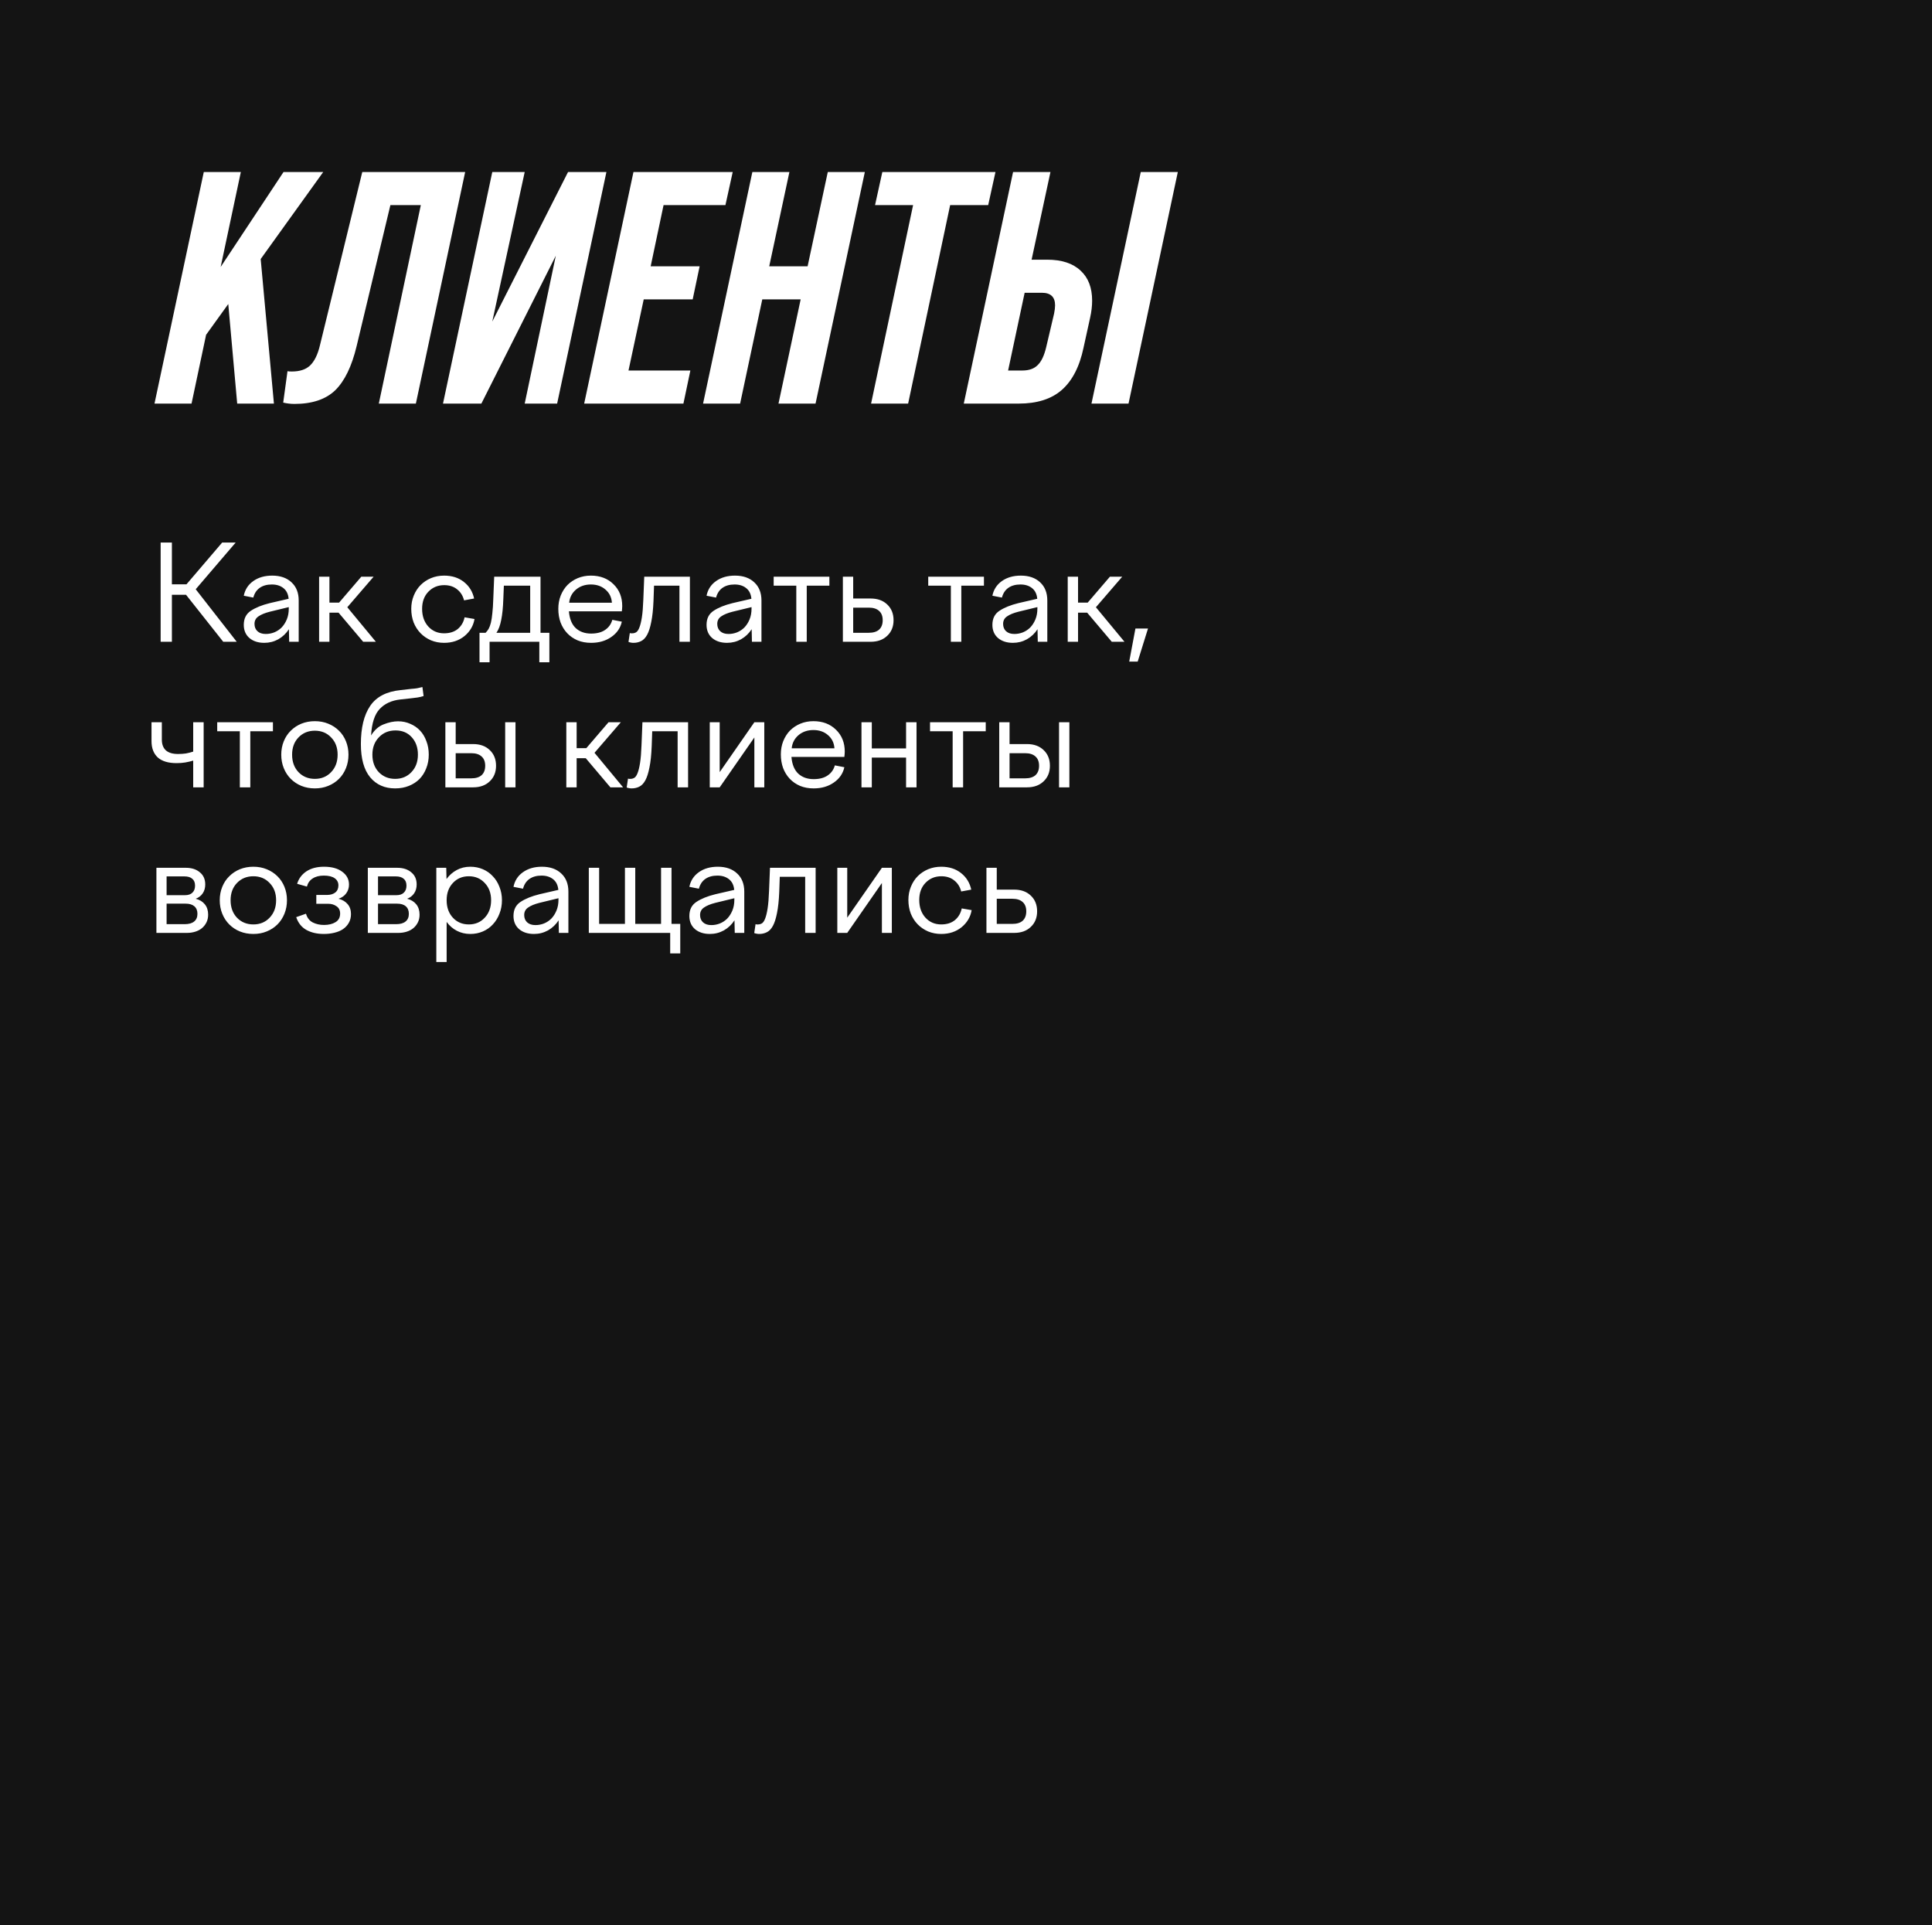
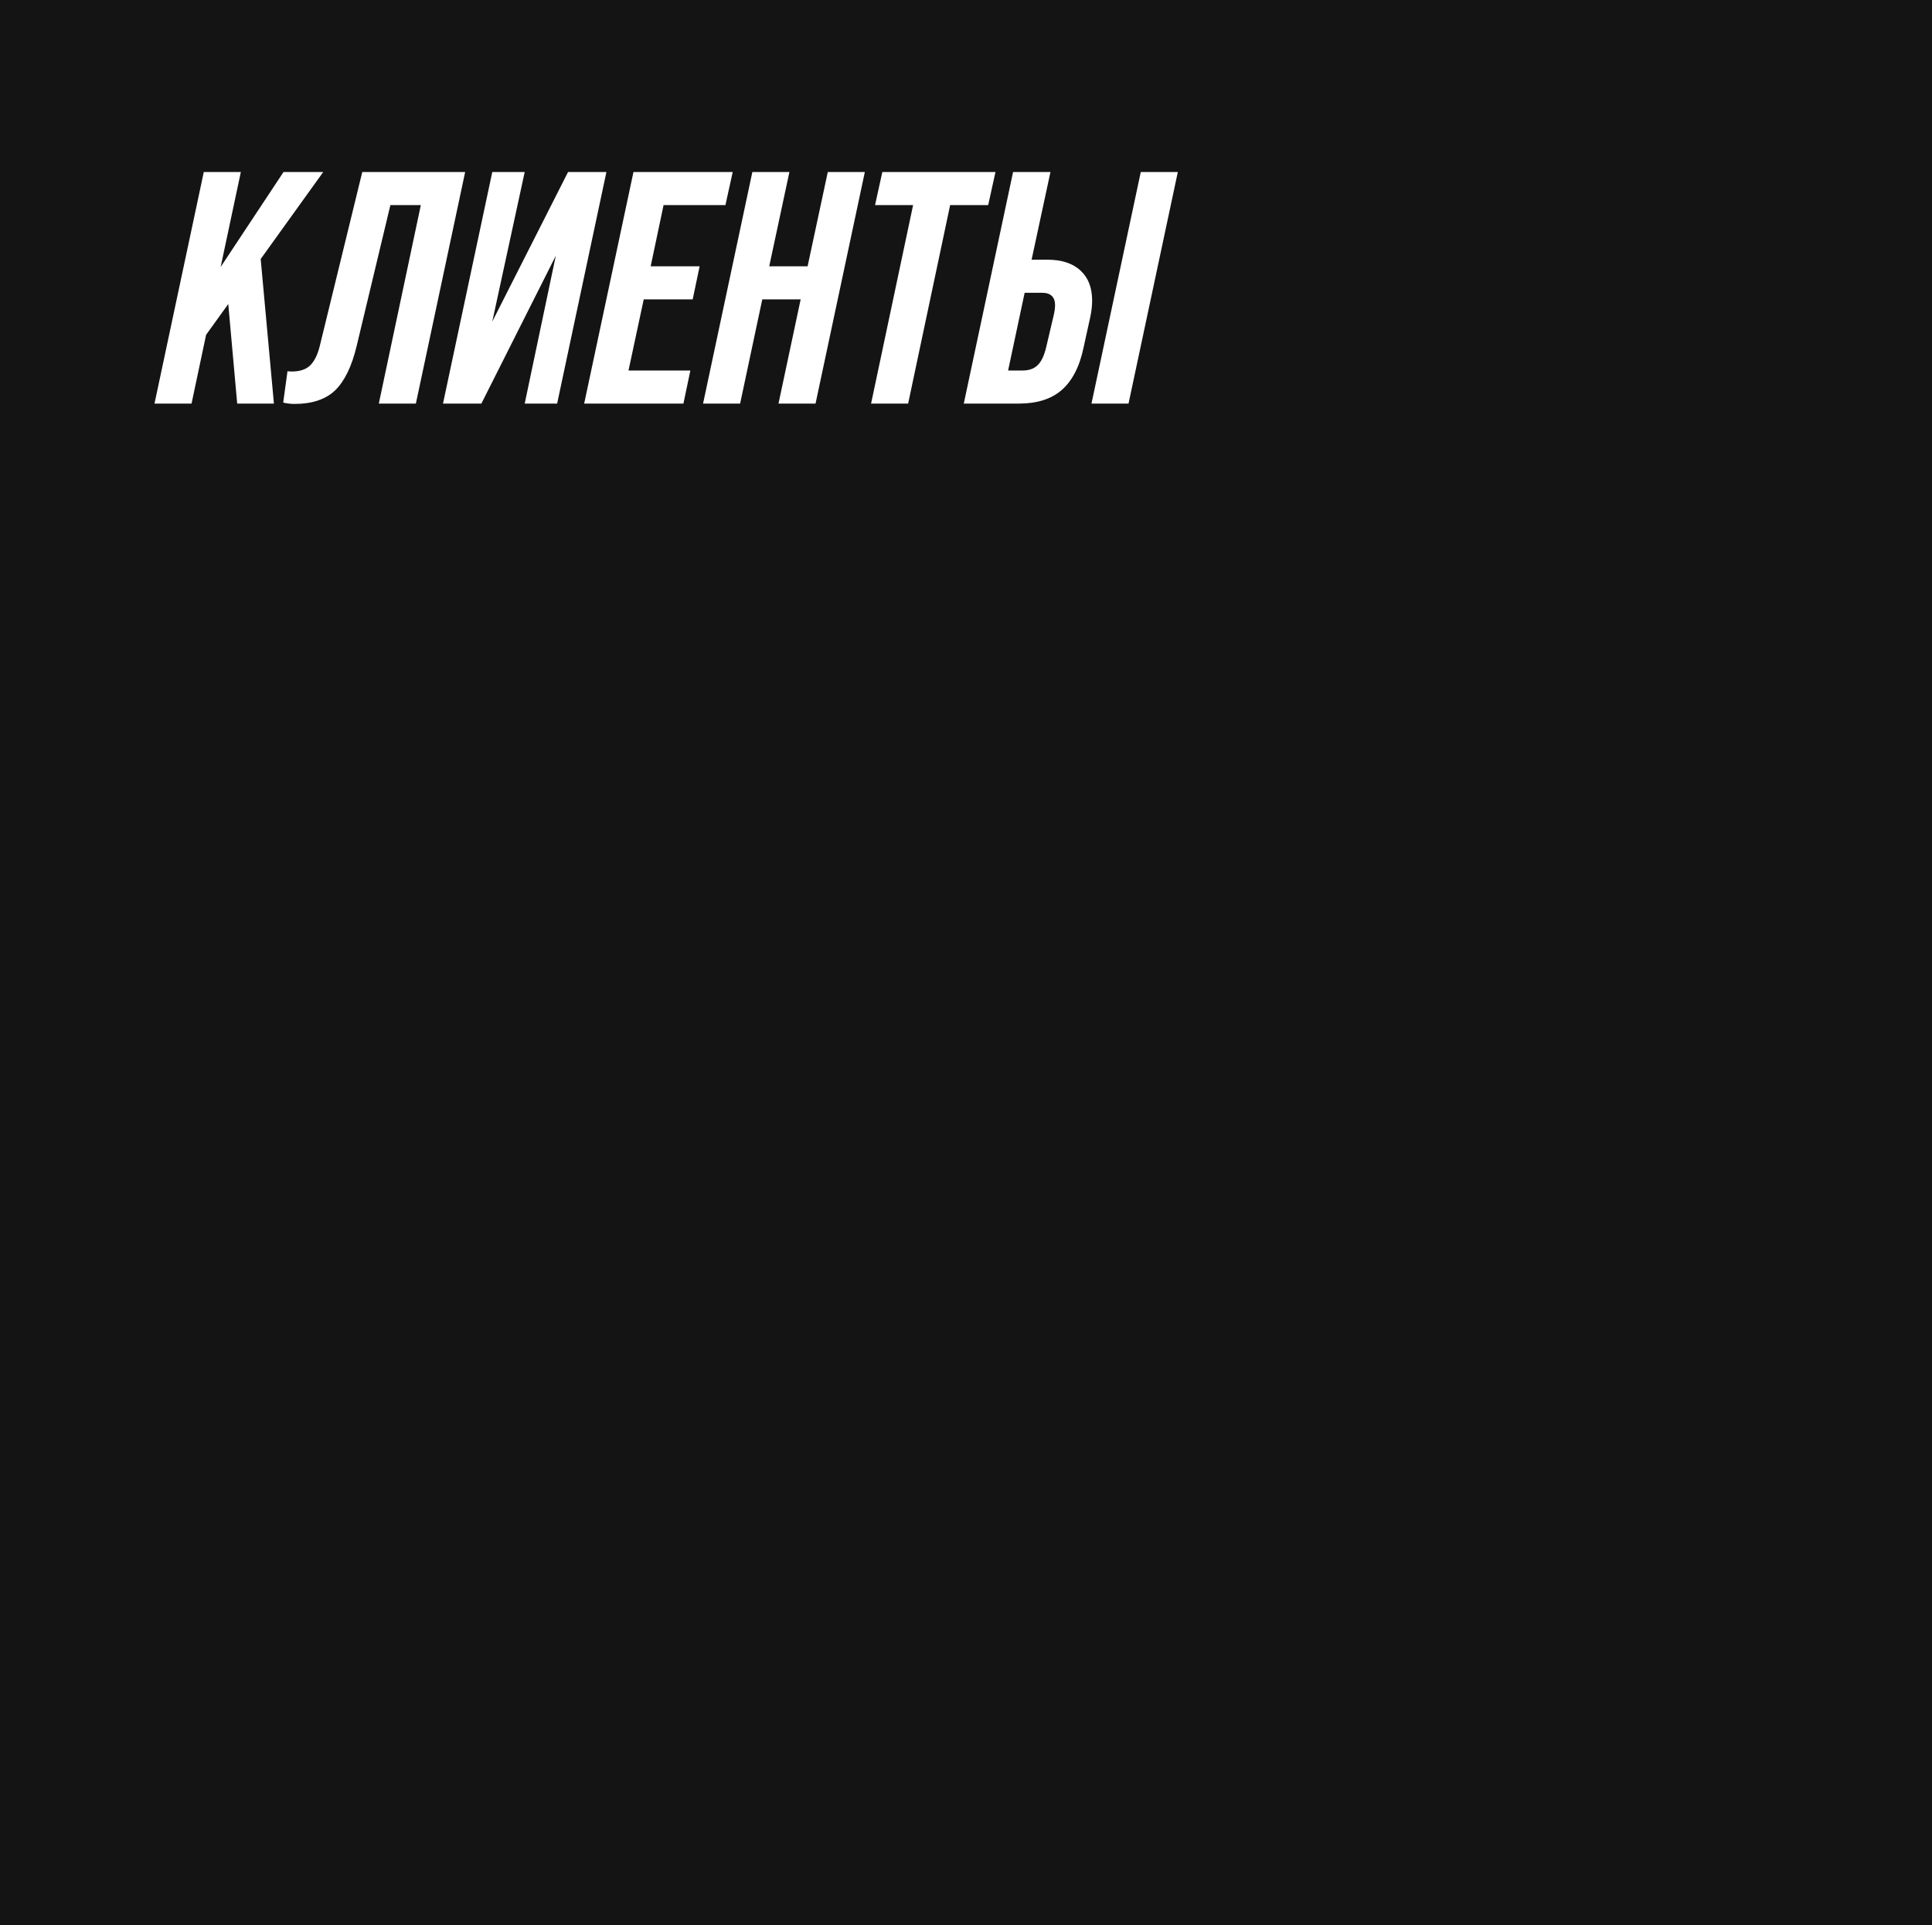
<svg xmlns="http://www.w3.org/2000/svg" width="292" height="291" viewBox="0 0 292 291" fill="none">
  <rect width="292" height="291" fill="#141414" />
  <path d="M42.85 26H48.85L39.4 39.15L41.4 61H35.85L34.5 45.95L31.15 50.6L28.95 61H23.35L30.8 26H36.4L33.35 40.35L42.85 26ZM44.503 61.05C43.937 61.05 43.37 60.983 42.803 60.85L43.453 56.1C43.52 56.133 43.736 56.15 44.103 56.15C45.303 56.15 46.22 55.85 46.853 55.25C47.52 54.617 48.02 53.6 48.353 52.2L54.753 26H70.303L62.853 61H57.253L63.603 31H59.003L53.903 52.3C53.17 55.367 52.087 57.6 50.653 59C49.22 60.367 47.17 61.05 44.503 61.05ZM74.403 48.6L85.853 26H91.653L84.204 61H79.303L84.004 38.65L72.754 61H66.954L74.403 26H79.303L74.403 48.6ZM103.291 61H88.291L95.741 26H110.741L109.641 31H100.291L98.341 40.25H105.741L104.691 45.25H97.291L94.991 56H104.341L103.291 61ZM111.86 61H106.26L113.71 26H119.31L116.26 40.25H122.06L125.11 26H130.71L123.26 61H117.66L121.01 45.25H115.21L111.86 61ZM137.254 61H131.654L138.004 31H132.254L133.354 26H150.454L149.354 31H143.604L137.254 61ZM153.964 61H145.664L153.114 26H158.764L155.914 39.25H158.264C160.464 39.25 162.148 39.8 163.314 40.9C164.481 41.967 165.064 43.483 165.064 45.45C165.064 46.25 164.964 47.1 164.764 48L163.764 52.55C163.164 55.417 162.064 57.55 160.464 58.95C158.898 60.317 156.731 61 153.964 61ZM170.564 61H164.964L172.414 26H178.014L170.564 61ZM154.864 44.25L152.364 56H154.514C155.514 56 156.281 55.733 156.814 55.2C157.381 54.667 157.814 53.767 158.114 52.5L159.314 47.4C159.414 46.9 159.464 46.483 159.464 46.15C159.464 44.883 158.798 44.25 157.464 44.25H154.864Z" fill="white" />
-   <path d="M25.98 89.9V97H24.28V82H25.98V88.32H28.18L33.58 82H35.62L29.58 89.06L35.78 97H33.74L28.12 89.9H25.98ZM43.705 97L43.665 95.1C43.252 95.74 42.718 96.247 42.065 96.62C41.411 96.98 40.705 97.16 39.945 97.16C39.025 97.16 38.278 96.92 37.705 96.44C37.132 95.947 36.845 95.28 36.845 94.44C36.845 93.493 37.198 92.787 37.905 92.32C38.625 91.84 39.578 91.453 40.765 91.16L43.625 90.5C43.558 89.78 43.291 89.24 42.825 88.88C42.371 88.52 41.791 88.34 41.085 88.34C40.352 88.34 39.745 88.507 39.265 88.84C38.785 89.173 38.458 89.667 38.285 90.32L36.845 90.04C37.032 89.107 37.511 88.367 38.285 87.82C39.058 87.273 40.011 87 41.145 87C42.371 87 43.345 87.34 44.065 88.02C44.785 88.687 45.145 89.6 45.145 90.76V97H43.705ZM38.465 94.3C38.465 94.753 38.611 95.12 38.905 95.4C39.212 95.68 39.632 95.82 40.165 95.82C40.605 95.82 41.032 95.74 41.445 95.58C41.871 95.407 42.245 95.16 42.565 94.84C42.885 94.507 43.145 94.1 43.345 93.62C43.545 93.14 43.645 92.593 43.645 91.98V91.76L40.765 92.46C40.032 92.647 39.465 92.88 39.065 93.16C38.665 93.427 38.465 93.807 38.465 94.3ZM48.23 87.16H49.79V91.08H51.25L54.61 87.16H56.47L52.49 91.78L56.81 97H54.89L51.17 92.6H49.79V97H48.23V87.16ZM63.797 92.02C63.797 93.113 64.11 94.007 64.737 94.7C65.364 95.38 66.157 95.72 67.117 95.72C67.97 95.72 68.663 95.5 69.197 95.06C69.73 94.607 70.07 94.02 70.217 93.3L71.717 93.56C71.543 94.587 71.037 95.447 70.197 96.14C69.357 96.82 68.33 97.16 67.117 97.16C66.41 97.16 65.75 97.033 65.137 96.78C64.523 96.513 63.997 96.153 63.557 95.7C63.117 95.247 62.77 94.707 62.517 94.08C62.277 93.44 62.157 92.753 62.157 92.02C62.157 91.3 62.283 90.633 62.537 90.02C62.79 89.393 63.137 88.86 63.577 88.42C64.017 87.98 64.537 87.633 65.137 87.38C65.75 87.127 66.41 87 67.117 87C68.317 87 69.317 87.32 70.117 87.96C70.917 88.587 71.43 89.42 71.657 90.46L70.137 90.74C69.963 90.047 69.617 89.493 69.097 89.08C68.577 88.653 67.924 88.44 67.137 88.44C66.177 88.44 65.377 88.773 64.737 89.44C64.11 90.093 63.797 90.953 63.797 92.02ZM72.472 100.1V95.64H73.392C73.566 95.467 73.719 95.267 73.853 95.04C73.986 94.8 74.099 94.493 74.192 94.12C74.286 93.733 74.359 93.253 74.412 92.68C74.479 92.107 74.526 91.4 74.552 90.56L74.692 87.16H81.692V95.64H83.032V100.1H81.513V97H73.993V100.1H72.472ZM76.073 90.5C76.032 91.793 75.926 92.86 75.752 93.7C75.593 94.527 75.353 95.173 75.032 95.64H80.132V88.52H76.153L76.073 90.5ZM84.383 92.02C84.383 91.3 84.503 90.633 84.743 90.02C84.997 89.393 85.337 88.86 85.763 88.42C86.203 87.98 86.723 87.633 87.323 87.38C87.937 87.127 88.597 87 89.303 87C90.703 87 91.843 87.433 92.723 88.3C93.603 89.153 94.043 90.253 94.043 91.6C94.043 91.733 94.037 91.867 94.023 92C94.01 92.133 93.997 92.267 93.983 92.4H85.983C86.077 93.52 86.417 94.36 87.003 94.92C87.603 95.48 88.383 95.76 89.343 95.76C90.223 95.76 90.93 95.573 91.463 95.2C92.01 94.827 92.37 94.32 92.543 93.68L93.983 93.96C93.77 94.92 93.237 95.693 92.383 96.28C91.543 96.867 90.53 97.16 89.343 97.16C88.583 97.16 87.897 97.033 87.283 96.78C86.67 96.513 86.15 96.153 85.723 95.7C85.297 95.247 84.963 94.707 84.723 94.08C84.497 93.453 84.383 92.767 84.383 92.02ZM89.303 88.34C88.41 88.34 87.657 88.6 87.043 89.12C86.443 89.64 86.103 90.3 86.023 91.1H92.483C92.43 90.287 92.11 89.627 91.523 89.12C90.937 88.6 90.197 88.34 89.303 88.34ZM95.19 95.68C95.243 95.693 95.296 95.707 95.35 95.72C95.416 95.72 95.49 95.72 95.57 95.72C95.77 95.72 95.963 95.667 96.15 95.56C96.336 95.44 96.496 95.207 96.63 94.86C96.776 94.5 96.903 93.987 97.01 93.32C97.116 92.64 97.19 91.747 97.23 90.64L97.37 87.16H104.27V97H102.69V88.52H98.85L98.77 90.8C98.716 92.107 98.603 93.173 98.43 94C98.27 94.827 98.063 95.473 97.81 95.94C97.556 96.407 97.25 96.727 96.89 96.9C96.543 97.073 96.163 97.16 95.75 97.16C95.59 97.16 95.456 97.147 95.35 97.12C95.243 97.107 95.123 97.073 94.99 97.02L95.19 95.68ZM113.646 97L113.606 95.1C113.193 95.74 112.66 96.247 112.006 96.62C111.353 96.98 110.646 97.16 109.886 97.16C108.966 97.16 108.22 96.92 107.646 96.44C107.073 95.947 106.786 95.28 106.786 94.44C106.786 93.493 107.14 92.787 107.846 92.32C108.566 91.84 109.52 91.453 110.706 91.16L113.566 90.5C113.5 89.78 113.233 89.24 112.766 88.88C112.313 88.52 111.733 88.34 111.026 88.34C110.293 88.34 109.686 88.507 109.206 88.84C108.726 89.173 108.4 89.667 108.226 90.32L106.786 90.04C106.973 89.107 107.453 88.367 108.226 87.82C109 87.273 109.953 87 111.086 87C112.313 87 113.286 87.34 114.006 88.02C114.726 88.687 115.086 89.6 115.086 90.76V97H113.646ZM108.406 94.3C108.406 94.753 108.553 95.12 108.846 95.4C109.153 95.68 109.573 95.82 110.106 95.82C110.546 95.82 110.973 95.74 111.386 95.58C111.813 95.407 112.186 95.16 112.506 94.84C112.826 94.507 113.086 94.1 113.286 93.62C113.486 93.14 113.586 92.593 113.586 91.98V91.76L110.706 92.46C109.973 92.647 109.406 92.88 109.006 93.16C108.606 93.427 108.406 93.807 108.406 94.3ZM120.351 97V88.52H116.931V87.16H125.351V88.52H121.931V97H120.351ZM127.39 97V87.16H128.95V90.46H131.59C132.63 90.46 133.463 90.76 134.09 91.36C134.73 91.96 135.05 92.753 135.05 93.74C135.05 94.713 134.73 95.5 134.09 96.1C133.463 96.7 132.63 97 131.59 97H127.39ZM131.31 91.84H128.95V95.64H131.31C131.99 95.64 132.51 95.48 132.87 95.16C133.23 94.827 133.41 94.353 133.41 93.74C133.41 93.127 133.23 92.66 132.87 92.34C132.51 92.007 131.99 91.84 131.31 91.84ZM143.711 97V88.52H140.291V87.16H148.711V88.52H145.291V97H143.711ZM156.849 97L156.809 95.1C156.396 95.74 155.863 96.247 155.209 96.62C154.556 96.98 153.849 97.16 153.089 97.16C152.169 97.16 151.423 96.92 150.849 96.44C150.276 95.947 149.989 95.28 149.989 94.44C149.989 93.493 150.343 92.787 151.049 92.32C151.769 91.84 152.723 91.453 153.909 91.16L156.769 90.5C156.703 89.78 156.436 89.24 155.969 88.88C155.516 88.52 154.936 88.34 154.229 88.34C153.496 88.34 152.889 88.507 152.409 88.84C151.929 89.173 151.603 89.667 151.429 90.32L149.989 90.04C150.176 89.107 150.656 88.367 151.429 87.82C152.203 87.273 153.156 87 154.289 87C155.516 87 156.489 87.34 157.209 88.02C157.929 88.687 158.289 89.6 158.289 90.76V97H156.849ZM151.609 94.3C151.609 94.753 151.756 95.12 152.049 95.4C152.356 95.68 152.776 95.82 153.309 95.82C153.749 95.82 154.176 95.74 154.589 95.58C155.016 95.407 155.389 95.16 155.709 94.84C156.029 94.507 156.289 94.1 156.489 93.62C156.689 93.14 156.789 92.593 156.789 91.98V91.76L153.909 92.46C153.176 92.647 152.609 92.88 152.209 93.16C151.809 93.427 151.609 93.807 151.609 94.3ZM161.374 87.16H162.934V91.08H164.394L167.754 87.16H169.614L165.634 91.78L169.954 97H168.034L164.314 92.6H162.934V97H161.374V87.16ZM171.947 100H170.667L171.607 95H173.507L171.947 100ZM26.68 115.34C25.427 115.34 24.48 115.053 23.84 114.48C23.213 113.893 22.9 113.073 22.9 112.02V109.16H24.46V111.78C24.46 112.5 24.667 113.047 25.08 113.42C25.493 113.78 26.1 113.96 26.9 113.96C27.353 113.96 27.753 113.933 28.1 113.88C28.46 113.813 28.827 113.72 29.2 113.6V109.16H30.78V119H29.2V114.96C28.787 115.08 28.387 115.173 28 115.24C27.613 115.307 27.173 115.34 26.68 115.34ZM36.25 119V110.52H32.83V109.16H41.25V110.52H37.83V119H36.25ZM47.588 109C48.322 109 48.995 109.127 49.608 109.38C50.235 109.633 50.775 109.987 51.228 110.44C51.682 110.88 52.035 111.413 52.288 112.04C52.542 112.667 52.668 113.34 52.668 114.06C52.668 114.793 52.542 115.473 52.288 116.1C52.035 116.727 51.682 117.267 51.228 117.72C50.775 118.173 50.235 118.527 49.608 118.78C48.995 119.033 48.322 119.16 47.588 119.16C46.855 119.16 46.175 119.033 45.548 118.78C44.935 118.527 44.402 118.173 43.948 117.72C43.495 117.267 43.142 116.727 42.888 116.1C42.635 115.473 42.508 114.793 42.508 114.06C42.508 113.34 42.635 112.667 42.888 112.04C43.142 111.413 43.495 110.88 43.948 110.44C44.402 109.987 44.935 109.633 45.548 109.38C46.175 109.127 46.855 109 47.588 109ZM47.588 110.44C46.588 110.44 45.762 110.78 45.108 111.46C44.468 112.127 44.148 112.993 44.148 114.06C44.148 115.14 44.468 116.02 45.108 116.7C45.762 117.38 46.588 117.72 47.588 117.72C48.588 117.72 49.408 117.38 50.048 116.7C50.702 116.02 51.028 115.14 51.028 114.06C51.028 112.993 50.702 112.127 50.048 111.46C49.408 110.78 48.588 110.44 47.588 110.44ZM59.723 119.16C58.137 119.16 56.877 118.6 55.943 117.48C55.01 116.347 54.543 114.673 54.543 112.46C54.543 109.993 55.01 108.073 55.943 106.7C56.877 105.313 58.417 104.513 60.563 104.3L62.143 104.12C62.517 104.093 62.823 104.06 63.063 104.02C63.303 103.967 63.563 103.907 63.843 103.84L64.023 105.2C63.743 105.293 63.437 105.367 63.103 105.42C62.783 105.46 62.463 105.5 62.143 105.54L60.503 105.72C59.183 105.867 58.143 106.347 57.383 107.16C56.623 107.96 56.19 109.293 56.083 111.16C56.59 110.333 57.223 109.773 57.983 109.48C58.757 109.173 59.483 109.02 60.163 109.02C60.83 109.02 61.443 109.147 62.003 109.4C62.577 109.64 63.07 109.98 63.483 110.42C63.897 110.86 64.217 111.393 64.443 112.02C64.683 112.633 64.803 113.313 64.803 114.06C64.803 114.807 64.677 115.493 64.423 116.12C64.183 116.747 63.843 117.287 63.403 117.74C62.963 118.18 62.43 118.527 61.803 118.78C61.177 119.033 60.483 119.16 59.723 119.16ZM59.783 110.4C58.757 110.4 57.917 110.747 57.263 111.44C56.61 112.12 56.283 112.993 56.283 114.06C56.283 115.14 56.603 116.02 57.243 116.7C57.897 117.38 58.723 117.72 59.723 117.72C60.723 117.72 61.543 117.38 62.183 116.7C62.837 116.02 63.163 115.14 63.163 114.06C63.163 112.993 62.857 112.12 62.243 111.44C61.63 110.747 60.81 110.4 59.783 110.4ZM76.352 119V109.16H77.912V119H76.352ZM67.312 119V109.16H68.872V112.46H71.512C72.552 112.46 73.385 112.76 74.012 113.36C74.652 113.96 74.972 114.753 74.972 115.74C74.972 116.713 74.652 117.5 74.012 118.1C73.385 118.7 72.552 119 71.512 119H67.312ZM71.232 113.84H68.872V117.64H71.232C71.912 117.64 72.432 117.48 72.792 117.16C73.152 116.827 73.332 116.353 73.332 115.74C73.332 115.127 73.152 114.66 72.792 114.34C72.432 114.007 71.912 113.84 71.232 113.84ZM85.593 109.16H87.153V113.08H88.613L91.973 109.16H93.833L89.853 113.78L94.173 119H92.253L88.533 114.6H87.153V119H85.593V109.16ZM94.916 117.68C94.97 117.693 95.023 117.707 95.076 117.72C95.143 117.72 95.216 117.72 95.296 117.72C95.496 117.72 95.69 117.667 95.876 117.56C96.063 117.44 96.223 117.207 96.356 116.86C96.503 116.5 96.63 115.987 96.736 115.32C96.843 114.64 96.916 113.747 96.956 112.64L97.096 109.16H103.996V119H102.416V110.52H98.576L98.496 112.8C98.443 114.107 98.33 115.173 98.156 116C97.996 116.827 97.79 117.473 97.536 117.94C97.283 118.407 96.976 118.727 96.616 118.9C96.27 119.073 95.89 119.16 95.476 119.16C95.316 119.16 95.183 119.147 95.076 119.12C94.97 119.107 94.85 119.073 94.716 119.02L94.916 117.68ZM107.273 119V109.16H108.773V116.7L114.013 109.16H115.513V119H114.013V111.46L108.773 119H107.273ZM118.016 114.02C118.016 113.3 118.136 112.633 118.376 112.02C118.63 111.393 118.97 110.86 119.396 110.42C119.836 109.98 120.356 109.633 120.956 109.38C121.57 109.127 122.23 109 122.936 109C124.336 109 125.476 109.433 126.356 110.3C127.236 111.153 127.676 112.253 127.676 113.6C127.676 113.733 127.67 113.867 127.656 114C127.643 114.133 127.63 114.267 127.616 114.4H119.616C119.71 115.52 120.05 116.36 120.636 116.92C121.236 117.48 122.016 117.76 122.976 117.76C123.856 117.76 124.563 117.573 125.096 117.2C125.643 116.827 126.003 116.32 126.176 115.68L127.616 115.96C127.403 116.92 126.87 117.693 126.016 118.28C125.176 118.867 124.163 119.16 122.976 119.16C122.216 119.16 121.53 119.033 120.916 118.78C120.303 118.513 119.783 118.153 119.356 117.7C118.93 117.247 118.596 116.707 118.356 116.08C118.13 115.453 118.016 114.767 118.016 114.02ZM122.936 110.34C122.043 110.34 121.29 110.6 120.676 111.12C120.076 111.64 119.736 112.3 119.656 113.1H126.116C126.063 112.287 125.743 111.627 125.156 111.12C124.57 110.6 123.83 110.34 122.936 110.34ZM130.203 119V109.16H131.763V113.12H136.943V109.16H138.523V119H136.943V114.5H131.763V119H130.203ZM143.984 119V110.52H140.564V109.16H148.984V110.52H145.564V119H143.984ZM160.063 119V109.16H161.623V119H160.063ZM151.023 119V109.16H152.583V112.46H155.223C156.263 112.46 157.096 112.76 157.723 113.36C158.363 113.96 158.683 114.753 158.683 115.74C158.683 116.713 158.363 117.5 157.723 118.1C157.096 118.7 156.263 119 155.223 119H151.023ZM154.943 113.84H152.583V117.64H154.943C155.623 117.64 156.143 117.48 156.503 117.16C156.863 116.827 157.043 116.353 157.043 115.74C157.043 115.127 156.863 114.66 156.503 114.34C156.143 114.007 155.623 113.84 154.943 113.84ZM23.64 141V131.16H28.08C28.96 131.16 29.667 131.387 30.2 131.84C30.747 132.28 31.02 132.893 31.02 133.68C31.02 134.2 30.893 134.647 30.64 135.02C30.387 135.393 30.033 135.667 29.58 135.84C30.167 135.987 30.627 136.267 30.96 136.68C31.293 137.093 31.46 137.613 31.46 138.24C31.46 138.68 31.373 139.073 31.2 139.42C31.027 139.767 30.793 140.06 30.5 140.3C30.22 140.527 29.887 140.7 29.5 140.82C29.113 140.94 28.707 141 28.28 141H23.64ZM27.86 132.46H25.18V135.3H27.96C28.453 135.3 28.827 135.173 29.08 134.92C29.347 134.667 29.48 134.313 29.48 133.86C29.48 133.393 29.34 133.047 29.06 132.82C28.793 132.58 28.393 132.46 27.86 132.46ZM27.92 139.68C28.547 139.68 29.02 139.547 29.34 139.28C29.673 139.013 29.84 138.627 29.84 138.12C29.84 137.627 29.687 137.247 29.38 136.98C29.073 136.713 28.633 136.58 28.06 136.58H25.18V139.68H27.92ZM38.292 131C39.025 131 39.698 131.127 40.312 131.38C40.938 131.633 41.478 131.987 41.932 132.44C42.385 132.88 42.738 133.413 42.992 134.04C43.245 134.667 43.372 135.34 43.372 136.06C43.372 136.793 43.245 137.473 42.992 138.1C42.738 138.727 42.385 139.267 41.932 139.72C41.478 140.173 40.938 140.527 40.312 140.78C39.698 141.033 39.025 141.16 38.292 141.16C37.558 141.16 36.878 141.033 36.252 140.78C35.638 140.527 35.105 140.173 34.652 139.72C34.198 139.267 33.845 138.727 33.592 138.1C33.338 137.473 33.212 136.793 33.212 136.06C33.212 135.34 33.338 134.667 33.592 134.04C33.845 133.413 34.198 132.88 34.652 132.44C35.105 131.987 35.638 131.633 36.252 131.38C36.878 131.127 37.558 131 38.292 131ZM38.292 132.44C37.292 132.44 36.465 132.78 35.812 133.46C35.172 134.127 34.852 134.993 34.852 136.06C34.852 137.14 35.172 138.02 35.812 138.7C36.465 139.38 37.292 139.72 38.292 139.72C39.292 139.72 40.112 139.38 40.752 138.7C41.405 138.02 41.732 137.14 41.732 136.06C41.732 134.993 41.405 134.127 40.752 133.46C40.112 132.78 39.292 132.44 38.292 132.44ZM48.947 141.16C47.907 141.16 47.02 140.953 46.287 140.54C45.567 140.127 45.06 139.487 44.767 138.62L46.247 138.1C46.42 138.713 46.76 139.153 47.267 139.42C47.773 139.673 48.34 139.8 48.967 139.8C49.673 139.8 50.253 139.66 50.707 139.38C51.173 139.1 51.407 138.667 51.407 138.08C51.407 137.587 51.227 137.22 50.867 136.98C50.52 136.727 50.1 136.6 49.607 136.6H47.807V135.26H49.487C49.953 135.26 50.347 135.14 50.667 134.9C50.987 134.647 51.147 134.287 51.147 133.82C51.147 133.367 50.96 133.007 50.587 132.74C50.213 132.473 49.667 132.34 48.947 132.34C48.253 132.34 47.687 132.487 47.247 132.78C46.807 133.06 46.52 133.467 46.387 134L44.907 133.58C45.147 132.793 45.613 132.167 46.307 131.7C47.013 131.233 47.9 131 48.967 131C50.14 131 51.06 131.253 51.727 131.76C52.407 132.253 52.747 132.9 52.747 133.7C52.747 134.193 52.607 134.633 52.327 135.02C52.06 135.393 51.673 135.667 51.167 135.84C51.753 135.987 52.213 136.26 52.547 136.66C52.88 137.047 53.047 137.547 53.047 138.16C53.047 138.667 52.933 139.113 52.707 139.5C52.493 139.873 52.2 140.187 51.827 140.44C51.467 140.68 51.033 140.86 50.527 140.98C50.033 141.1 49.507 141.16 48.947 141.16ZM55.593 141V131.16H60.033C60.913 131.16 61.62 131.387 62.153 131.84C62.7 132.28 62.973 132.893 62.973 133.68C62.973 134.2 62.846 134.647 62.593 135.02C62.34 135.393 61.986 135.667 61.533 135.84C62.12 135.987 62.58 136.267 62.913 136.68C63.246 137.093 63.413 137.613 63.413 138.24C63.413 138.68 63.327 139.073 63.153 139.42C62.98 139.767 62.746 140.06 62.453 140.3C62.173 140.527 61.84 140.7 61.453 140.82C61.066 140.94 60.66 141 60.233 141H55.593ZM59.813 132.46H57.133V135.3H59.913C60.407 135.3 60.78 135.173 61.033 134.92C61.3 134.667 61.433 134.313 61.433 133.86C61.433 133.393 61.293 133.047 61.013 132.82C60.746 132.58 60.346 132.46 59.813 132.46ZM59.873 139.68C60.5 139.68 60.973 139.547 61.293 139.28C61.627 139.013 61.793 138.627 61.793 138.12C61.793 137.627 61.64 137.247 61.333 136.98C61.026 136.713 60.587 136.58 60.013 136.58H57.133V139.68H59.873ZM65.945 131.16H67.445L67.485 132.86C67.898 132.287 68.411 131.833 69.025 131.5C69.638 131.167 70.325 131 71.085 131C71.765 131 72.398 131.127 72.985 131.38C73.571 131.633 74.071 131.987 74.485 132.44C74.911 132.88 75.245 133.413 75.485 134.04C75.738 134.667 75.865 135.34 75.865 136.06C75.865 136.793 75.738 137.473 75.485 138.1C75.245 138.727 74.911 139.267 74.485 139.72C74.071 140.173 73.571 140.527 72.985 140.78C72.398 141.033 71.765 141.16 71.085 141.16C70.338 141.16 69.658 141 69.045 140.68C68.431 140.36 67.918 139.913 67.505 139.34V145.4H65.945V131.16ZM70.865 132.44C69.878 132.44 69.071 132.78 68.445 133.46C67.818 134.127 67.505 134.993 67.505 136.06C67.505 137.14 67.818 138.02 68.445 138.7C69.071 139.38 69.878 139.72 70.865 139.72C71.838 139.72 72.638 139.38 73.265 138.7C73.905 138.02 74.225 137.14 74.225 136.06C74.225 134.993 73.905 134.127 73.265 133.46C72.638 132.78 71.838 132.44 70.865 132.44ZM84.467 141L84.427 139.1C84.013 139.74 83.48 140.247 82.827 140.62C82.173 140.98 81.467 141.16 80.707 141.16C79.787 141.16 79.04 140.92 78.467 140.44C77.893 139.947 77.607 139.28 77.607 138.44C77.607 137.493 77.96 136.787 78.667 136.32C79.387 135.84 80.34 135.453 81.527 135.16L84.387 134.5C84.32 133.78 84.053 133.24 83.587 132.88C83.133 132.52 82.553 132.34 81.847 132.34C81.113 132.34 80.507 132.507 80.027 132.84C79.547 133.173 79.22 133.667 79.047 134.32L77.607 134.04C77.793 133.107 78.273 132.367 79.047 131.82C79.82 131.273 80.773 131 81.907 131C83.133 131 84.107 131.34 84.827 132.02C85.547 132.687 85.907 133.6 85.907 134.76V141H84.467ZM79.227 138.3C79.227 138.753 79.373 139.12 79.667 139.4C79.973 139.68 80.393 139.82 80.927 139.82C81.367 139.82 81.793 139.74 82.207 139.58C82.633 139.407 83.007 139.16 83.327 138.84C83.647 138.507 83.907 138.1 84.107 137.62C84.307 137.14 84.407 136.593 84.407 135.98V135.76L81.527 136.46C80.793 136.647 80.227 136.88 79.827 137.16C79.427 137.427 79.227 137.807 79.227 138.3ZM88.992 141V131.16H90.552V139.64H94.452V131.16H96.012V139.64H99.912V131.16H101.492V139.64H102.812V144.1H101.292V141H88.992ZM111.049 141L111.009 139.1C110.595 139.74 110.062 140.247 109.409 140.62C108.755 140.98 108.049 141.16 107.289 141.16C106.369 141.16 105.622 140.92 105.049 140.44C104.475 139.947 104.189 139.28 104.189 138.44C104.189 137.493 104.542 136.787 105.249 136.32C105.969 135.84 106.922 135.453 108.109 135.16L110.969 134.5C110.902 133.78 110.635 133.24 110.169 132.88C109.715 132.52 109.135 132.34 108.429 132.34C107.695 132.34 107.089 132.507 106.609 132.84C106.129 133.173 105.802 133.667 105.629 134.32L104.189 134.04C104.375 133.107 104.855 132.367 105.629 131.82C106.402 131.273 107.355 131 108.489 131C109.715 131 110.689 131.34 111.409 132.02C112.129 132.687 112.489 133.6 112.489 134.76V141H111.049ZM105.809 138.3C105.809 138.753 105.955 139.12 106.249 139.4C106.555 139.68 106.975 139.82 107.509 139.82C107.949 139.82 108.375 139.74 108.789 139.58C109.215 139.407 109.589 139.16 109.909 138.84C110.229 138.507 110.489 138.1 110.689 137.62C110.889 137.14 110.989 136.593 110.989 135.98V135.76L108.109 136.46C107.375 136.647 106.809 136.88 106.409 137.16C106.009 137.427 105.809 137.807 105.809 138.3ZM114.194 139.68C114.247 139.693 114.3 139.707 114.354 139.72C114.42 139.72 114.494 139.72 114.574 139.72C114.774 139.72 114.967 139.667 115.154 139.56C115.34 139.44 115.5 139.207 115.634 138.86C115.78 138.5 115.907 137.987 116.014 137.32C116.12 136.64 116.194 135.747 116.234 134.64L116.374 131.16H123.274V141H121.694V132.52H117.854L117.774 134.8C117.72 136.107 117.607 137.173 117.434 138C117.274 138.827 117.067 139.473 116.814 139.94C116.56 140.407 116.254 140.727 115.894 140.9C115.547 141.073 115.167 141.16 114.754 141.16C114.594 141.16 114.46 141.147 114.354 141.12C114.247 141.107 114.127 141.073 113.994 141.02L114.194 139.68ZM126.55 141V131.16H128.05V138.7L133.29 131.16H134.79V141H133.29V133.46L128.05 141H126.55ZM138.934 136.02C138.934 137.113 139.247 138.007 139.874 138.7C140.5 139.38 141.294 139.72 142.254 139.72C143.107 139.72 143.8 139.5 144.334 139.06C144.867 138.607 145.207 138.02 145.354 137.3L146.854 137.56C146.68 138.587 146.174 139.447 145.334 140.14C144.494 140.82 143.467 141.16 142.254 141.16C141.547 141.16 140.887 141.033 140.274 140.78C139.66 140.513 139.134 140.153 138.694 139.7C138.254 139.247 137.907 138.707 137.654 138.08C137.414 137.44 137.294 136.753 137.294 136.02C137.294 135.3 137.42 134.633 137.674 134.02C137.927 133.393 138.274 132.86 138.714 132.42C139.154 131.98 139.674 131.633 140.274 131.38C140.887 131.127 141.547 131 142.254 131C143.454 131 144.454 131.32 145.254 131.96C146.054 132.587 146.567 133.42 146.794 134.46L145.274 134.74C145.1 134.047 144.754 133.493 144.234 133.08C143.714 132.653 143.06 132.44 142.274 132.44C141.314 132.44 140.514 132.773 139.874 133.44C139.247 134.093 138.934 134.953 138.934 136.02ZM149.089 141V131.16H150.649V134.46H153.289C154.329 134.46 155.163 134.76 155.789 135.36C156.429 135.96 156.749 136.753 156.749 137.74C156.749 138.713 156.429 139.5 155.789 140.1C155.163 140.7 154.329 141 153.289 141H149.089ZM153.009 135.84H150.649V139.64H153.009C153.689 139.64 154.209 139.48 154.569 139.16C154.929 138.827 155.109 138.353 155.109 137.74C155.109 137.127 154.929 136.66 154.569 136.34C154.209 136.007 153.689 135.84 153.009 135.84Z" fill="white" />
</svg>